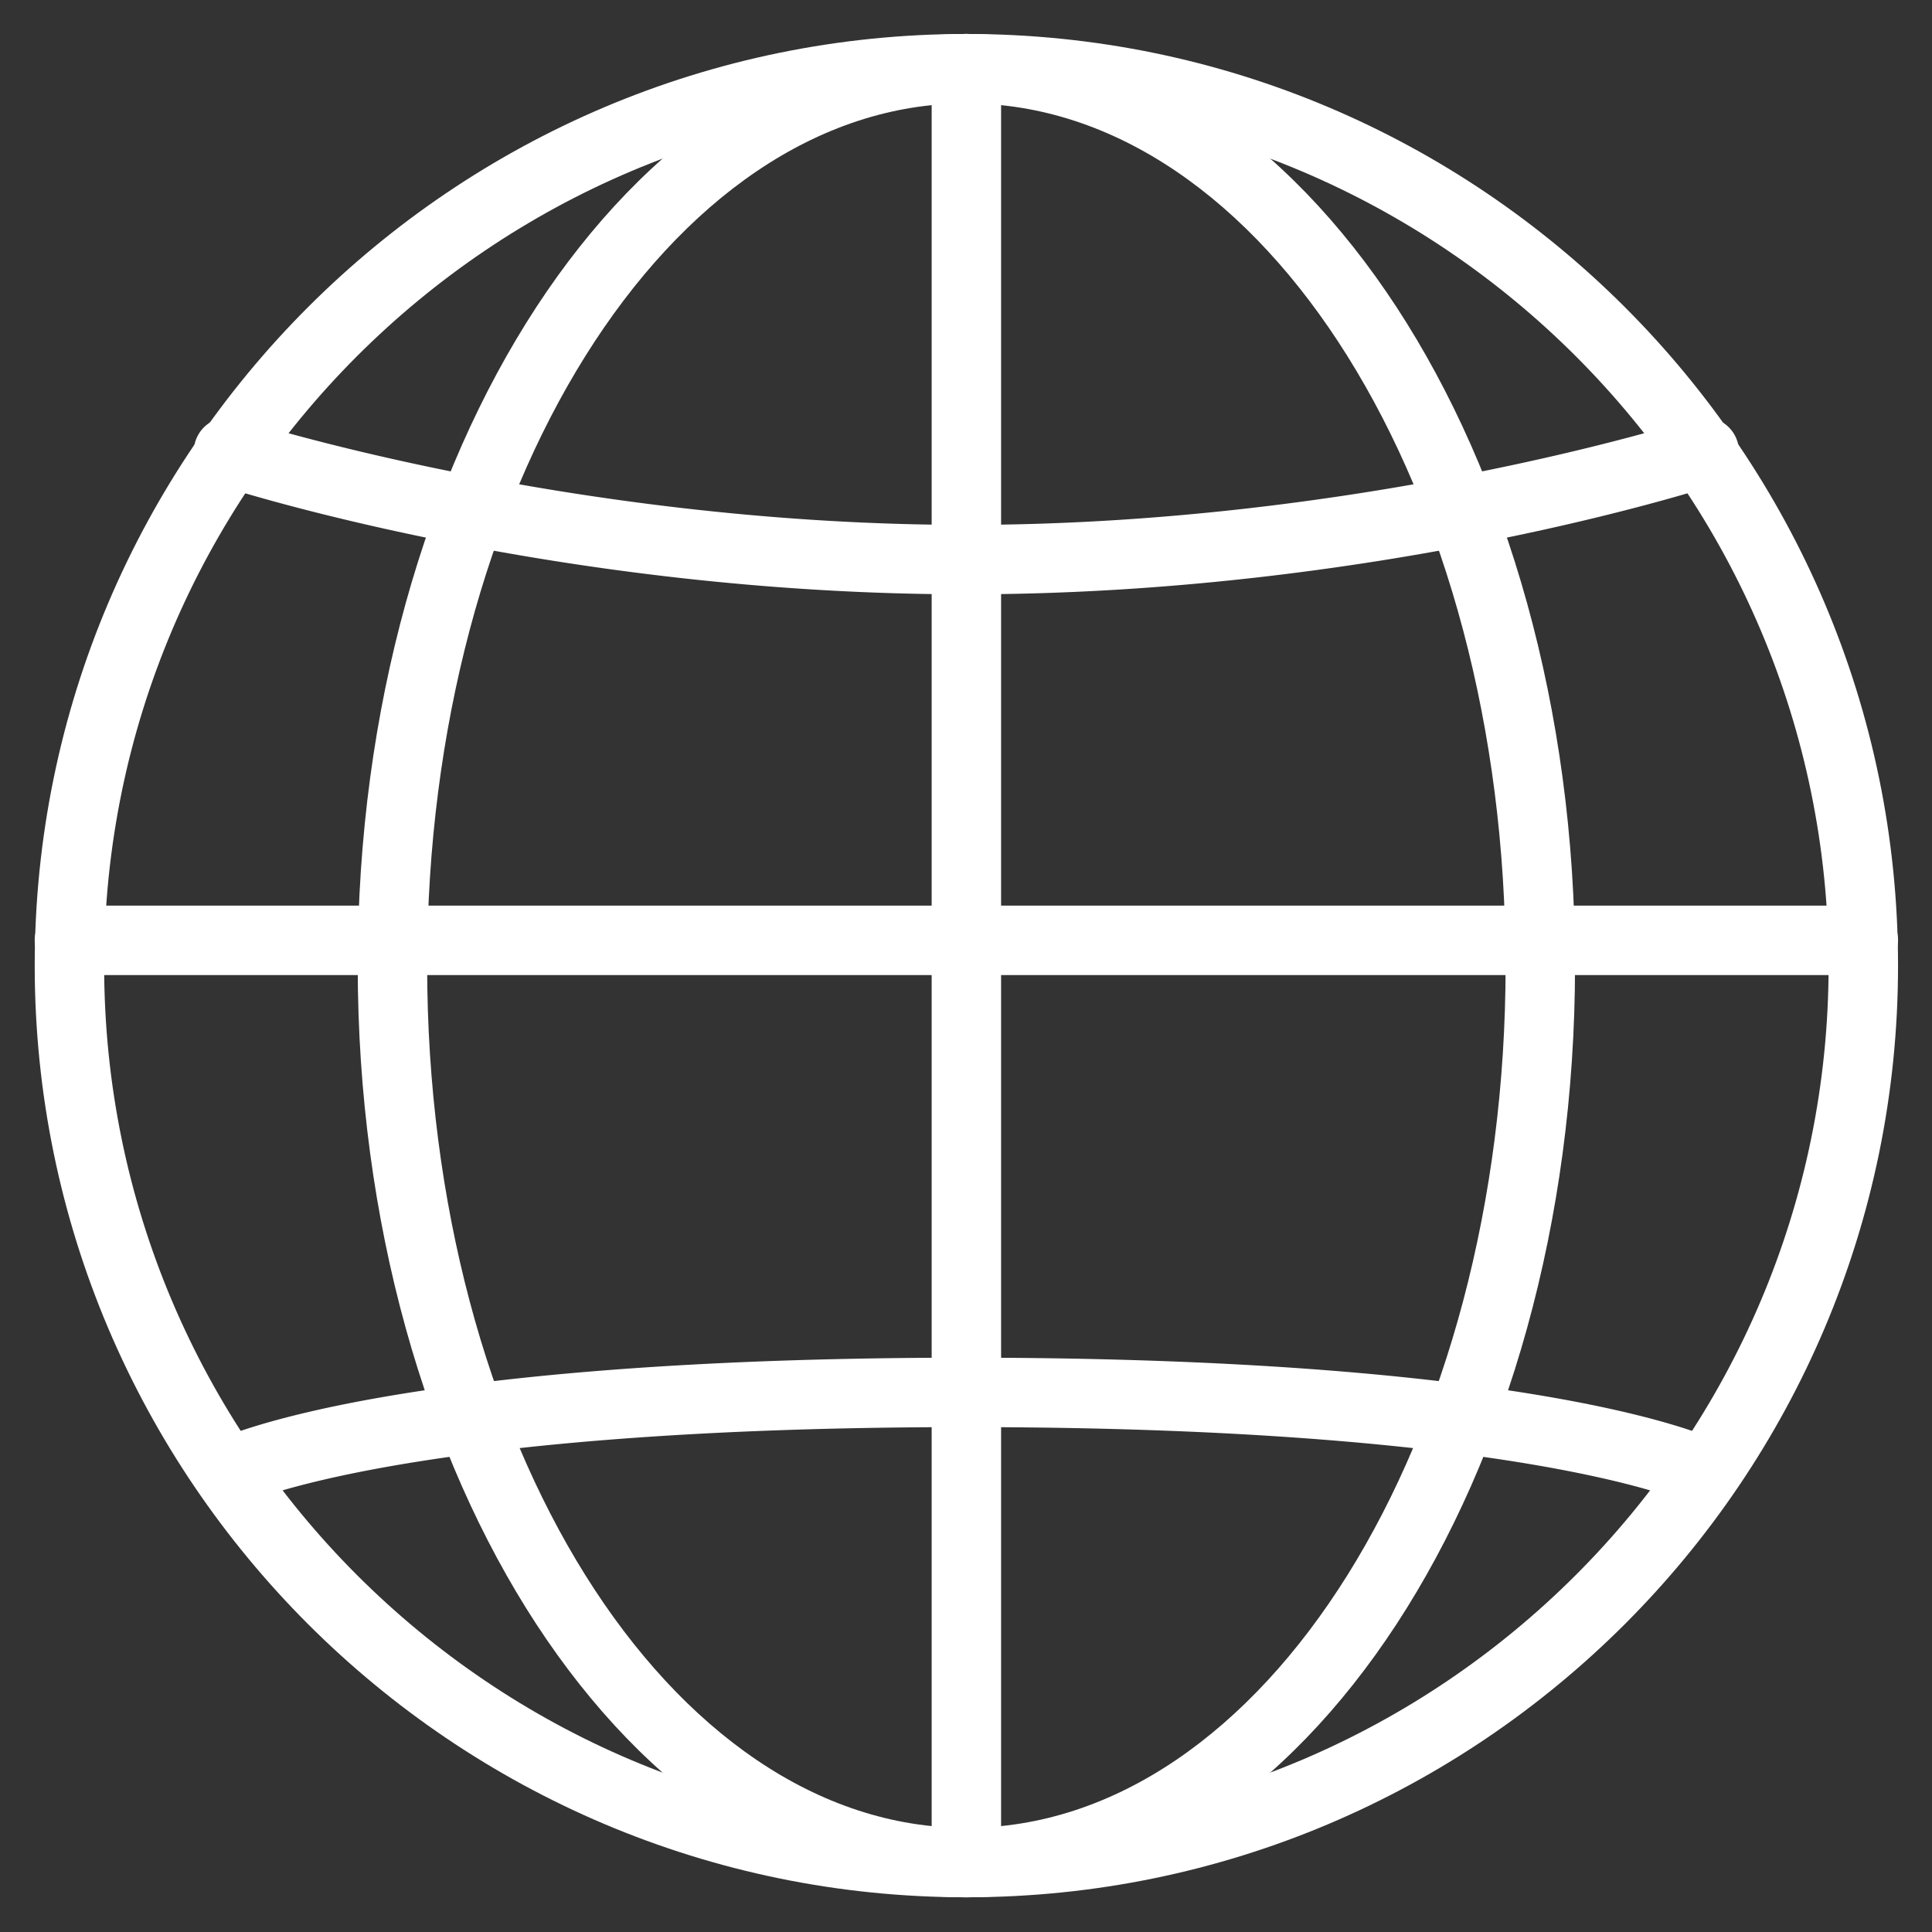
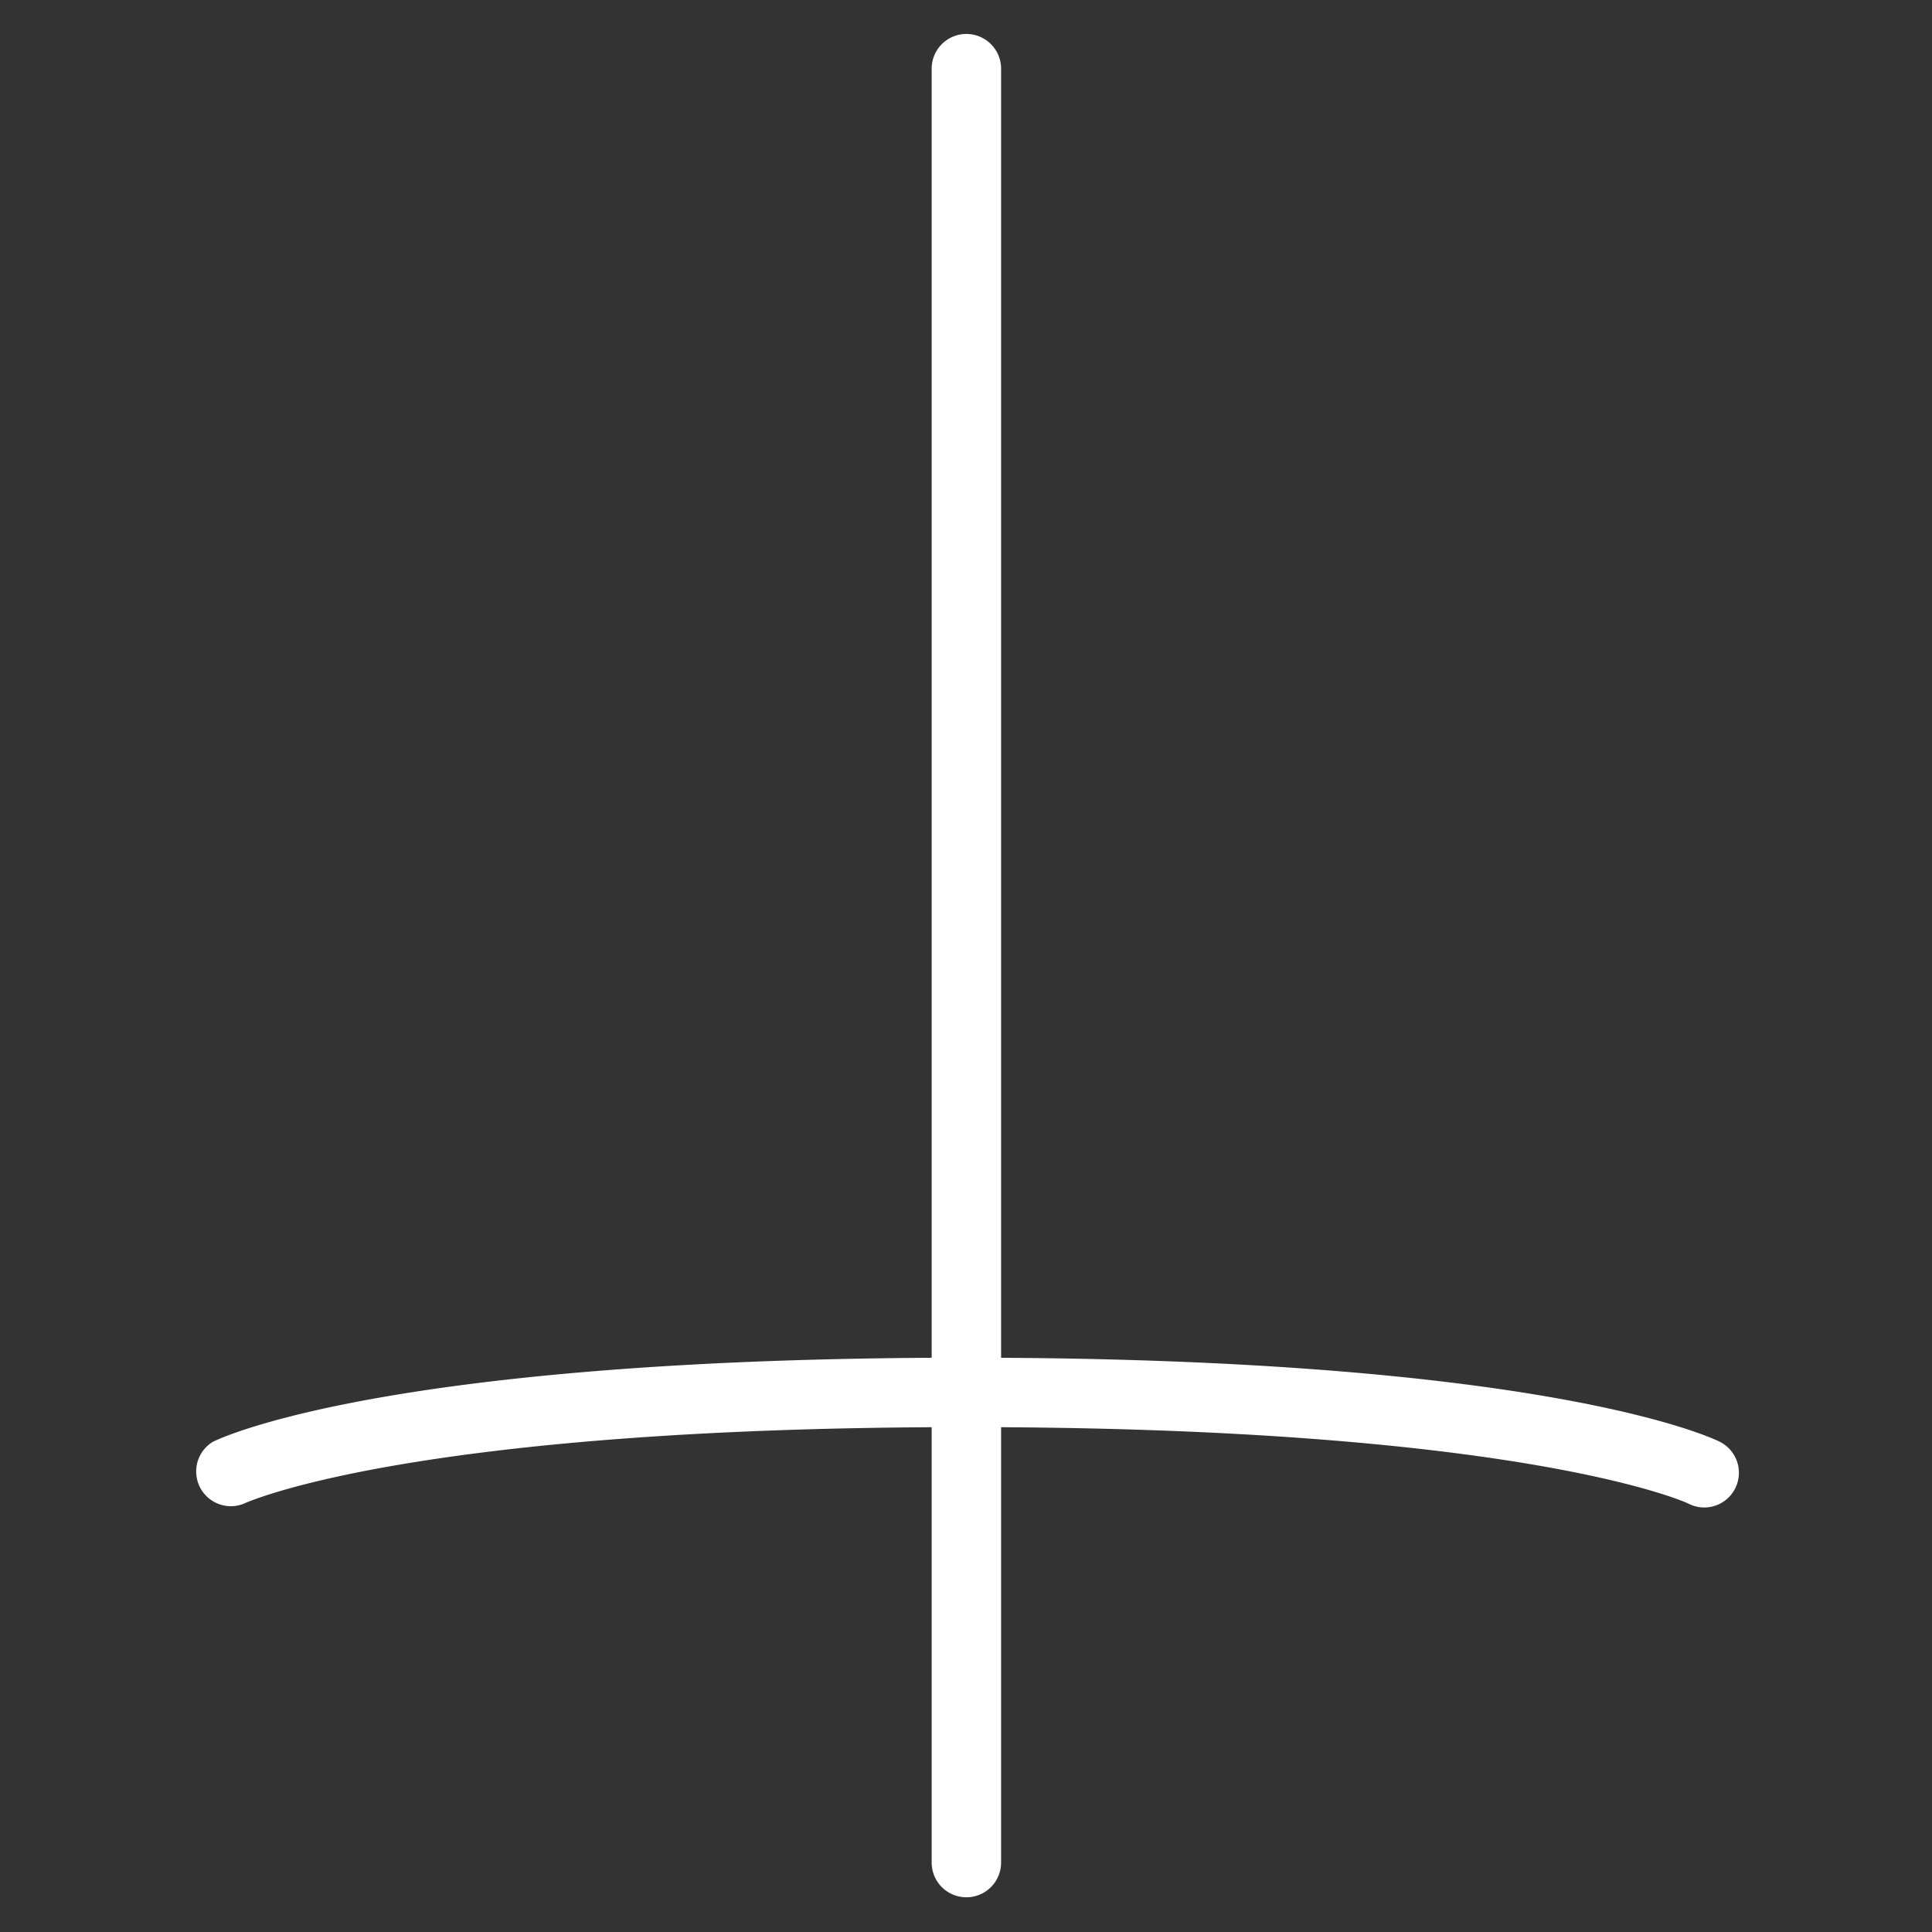
<svg xmlns="http://www.w3.org/2000/svg" id="Layer_1" data-name="Layer 1" viewBox="0 0 512 512" width="30px" height="30px">
  <rect x="0" y="0" width="512" height="512" fill="#333333" stroke="none" />
  <defs>
    <style>.cls-1{fill:#fff;}</style>
  </defs>
  <title>icono-idioma-01</title>
-   <path class="cls-1" d="M256.1,502.8C120,502.8,9.2,392,9.2,255.9S120,9,256.1,9,503,119.7,503,255.9,392.2,502.8,256.1,502.8Zm0-475.4c-126,0-228.5,102.5-228.5,228.5S130.1,484.4,256.1,484.4,484.6,381.9,484.6,255.9,382.1,27.4,256.1,27.4Z" />
-   <path class="cls-1" d="M256.1,502.8C167.2,502.8,94.8,392,94.8,255.9S167.2,9,256.1,9,417.4,119.7,417.4,255.9,345,502.8,256.1,502.8Zm0-475.4c-78.8,0-142.9,102.5-142.9,228.5s64.1,228.5,142.9,228.5S399,381.9,399,255.9,334.9,27.4,256.1,27.4Z" />
  <path class="cls-1" d="M256.1,502.8a9.2,9.2,0,0,1-9.2-9.2V18.2a9.2,9.2,0,1,1,18.4,0V493.6A9.2,9.2,0,0,1,256.1,502.8Z" />
-   <path class="cls-1" d="M256.1,157.5c-108.1,0-194.8-27.8-198.4-29A9.2,9.2,0,1,1,63.4,111c.8.3,87.6,28.1,192.7,28.1S448,111.3,448.8,111a9.2,9.2,0,1,1,5.7,17.5C450.9,129.7,364.2,157.5,256.1,157.5Z" />
  <path class="cls-1" d="M451.7,399.5a9.2,9.2,0,0,1-4.2-1c-.3-.2-43.7-20.3-191.4-20.3S65,398.3,64.6,398.5a9.2,9.2,0,0,1-8.2-16.4c1.8-.9,46-22.3,199.7-22.3S454,381.2,455.8,382.1a9.2,9.2,0,0,1-4.1,17.4Z" />
-   <path class="cls-1" d="M493.8,258.4H18.4a9.2,9.2,0,0,1,0-18.4H493.8a9.2,9.2,0,0,1,0,18.4Z" />
</svg>